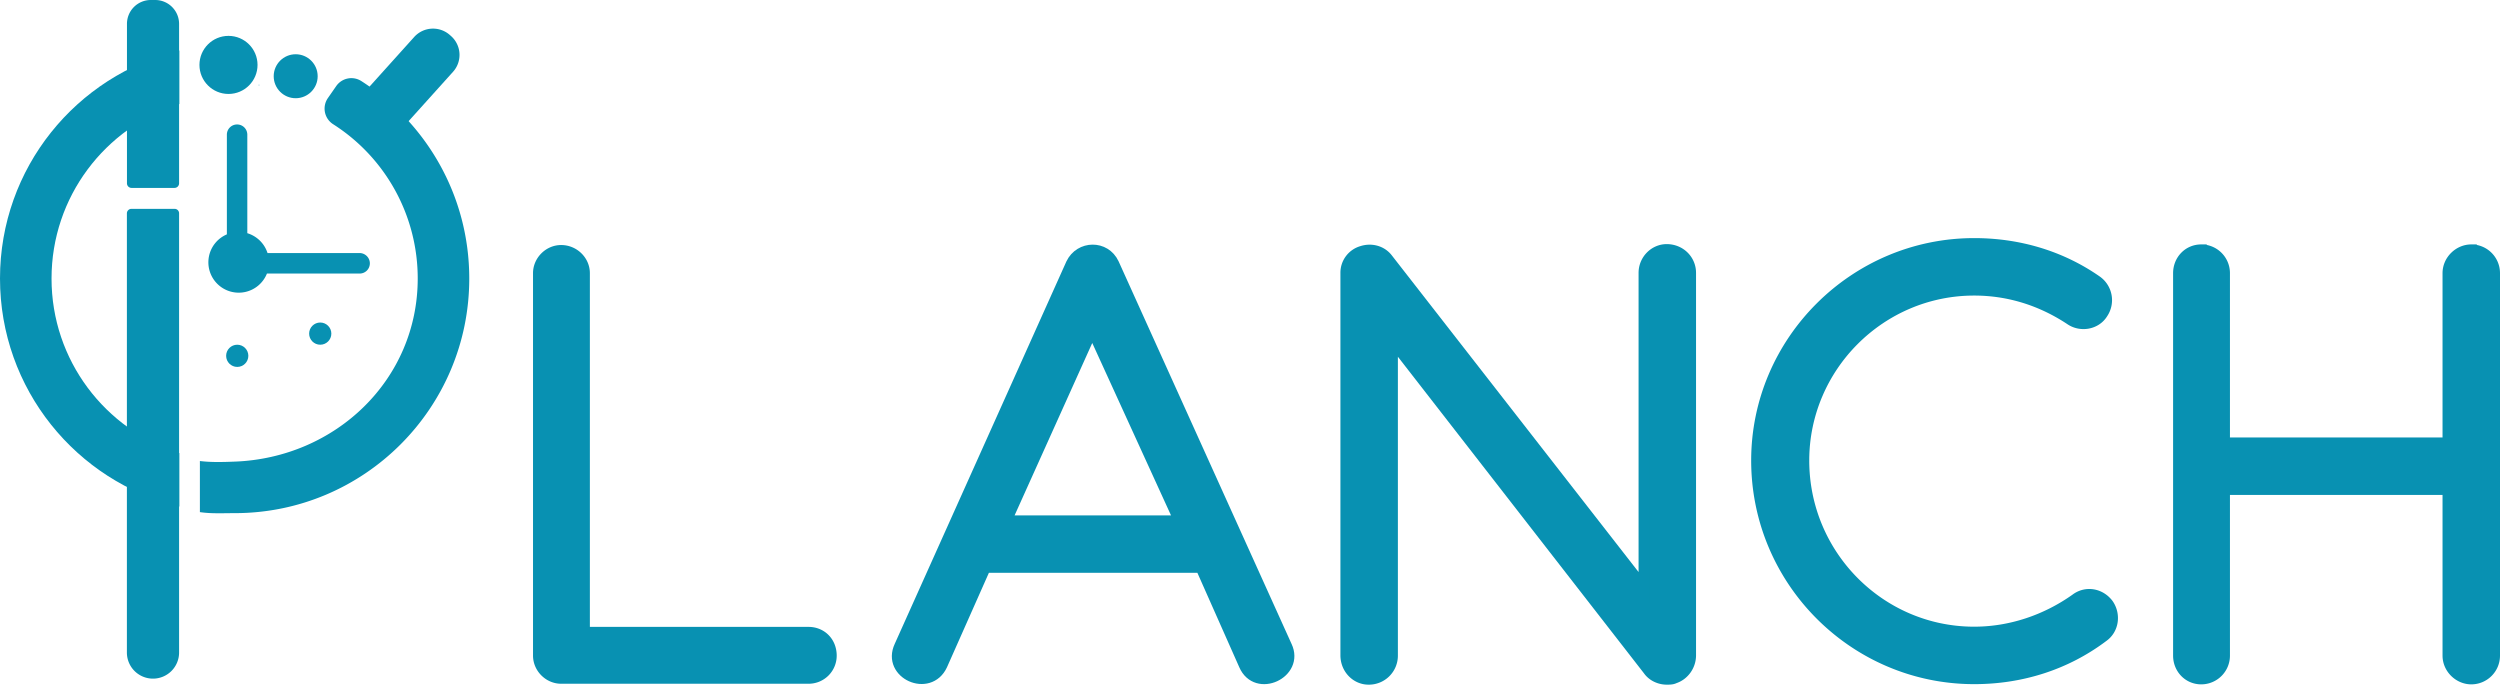
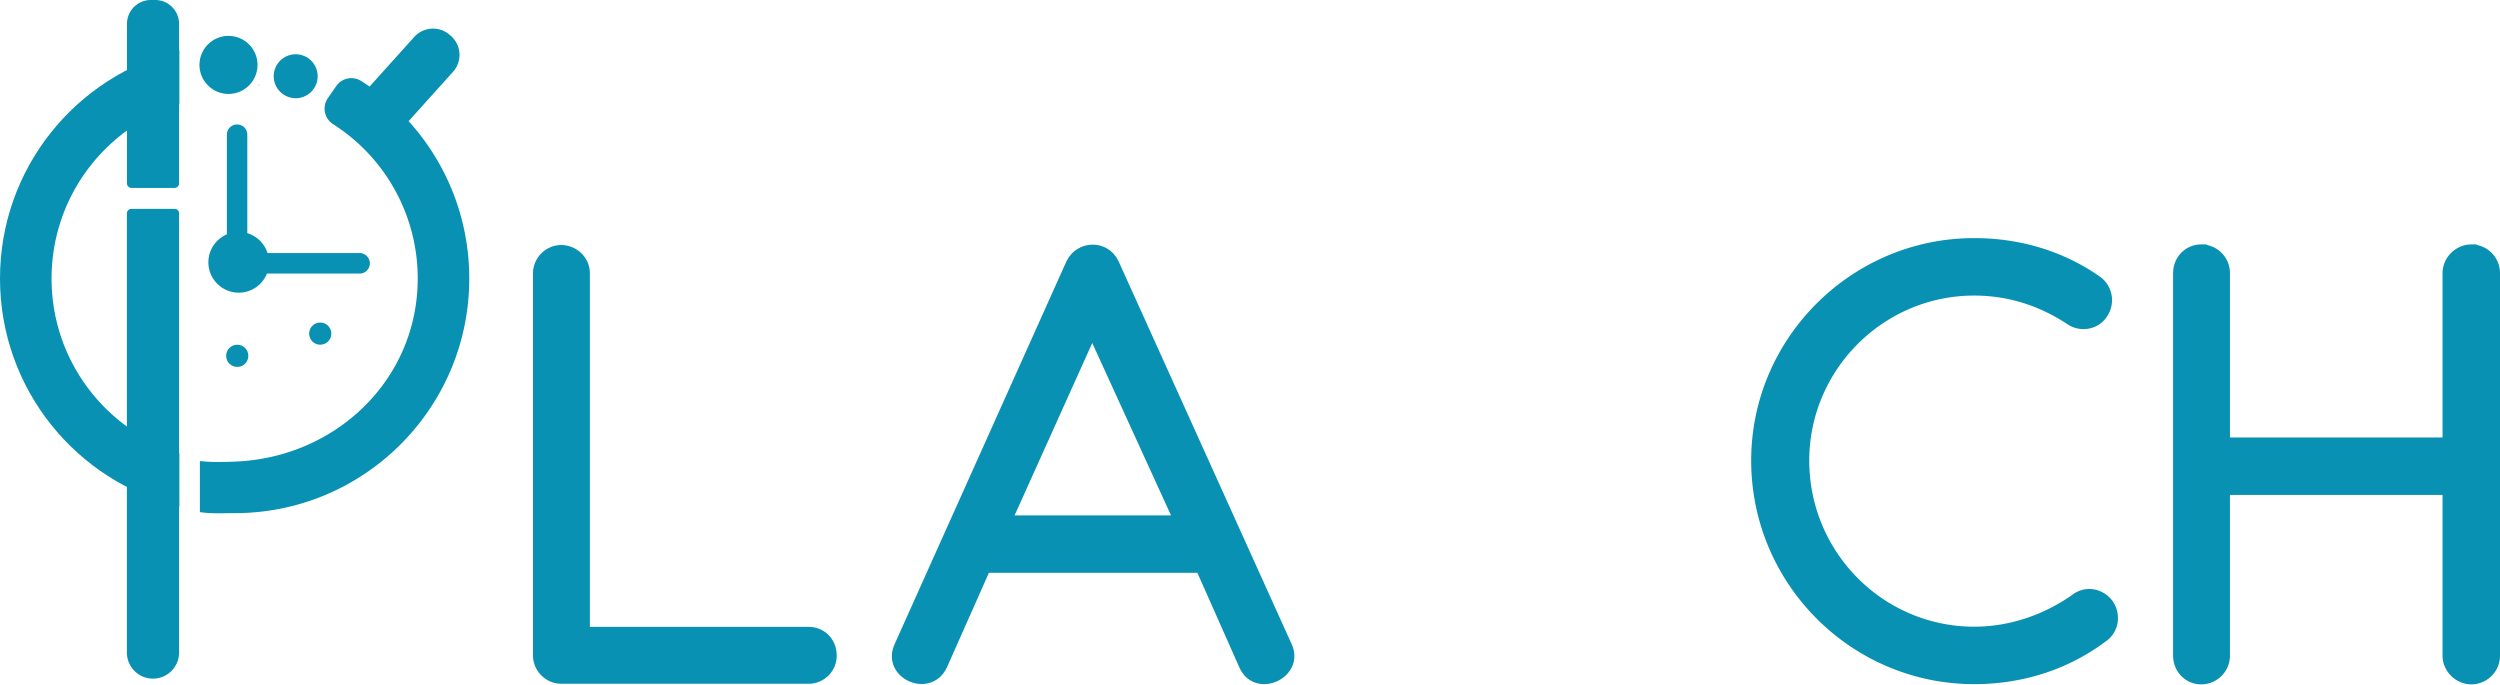
<svg xmlns="http://www.w3.org/2000/svg" viewBox="0 0 3400.582 931.297">
  <defs>
    <style>.cls-1{fill:#0891b2;}.cls-2{fill:#0891b2;stroke:#0891b2;stroke-miterlimit:10;stroke-width:15px;}</style>
  </defs>
  <g id="Layer_1" data-name="Layer 1">
    <g id="logo">
      <path class="cls-1" d="M178.178,284.1h58.9a6.018,6.018,0,0,1,6,6h0V887.6a35.508,35.508,0,0,1-35.5,35.5h0a35.508,35.508,0,0,1-35.5-35.5h0V290.1a6.171,6.171,0,0,1,6.1-6Z" transform="translate(0.522)" />
      <path class="cls-1" d="M204.678,0h5.9a32.499,32.499,0,0,1,32.5,32.5h0V249.4a6.231,6.231,0,0,1-6.2,6.2h-58.5a6.231,6.231,0,0,1-6.2-6.2h0V32.5a32.435,32.435,0,0,1,32.5-32.5Z" transform="translate(0.522)" />
      <path class="cls-1" d="M611.478,47.7l1.7,1.5a34.327,34.327,0,0,1,2.5,48.5l-94.7,105.2a15.286,15.286,0,0,1-21.5,1.1l-30.1-27.1a15.286,15.286,0,0,1-1.1-21.5l94.7-105.2a34.509,34.509,0,0,1,48.5-2.5Z" transform="translate(0.522)" />
      <circle class="cls-1" cx="310.8" cy="88.3" r="39.5" />
      <circle class="cls-1" cx="352.3" cy="115.7" r="0.5" />
      <circle class="cls-1" cx="402.2" cy="103.7" r="29.9" />
      <circle class="cls-1" cx="322.7" cy="484" r="15.1" />
      <circle class="cls-1" cx="435.6" cy="453.8" r="15.1" />
      <path class="cls-1" d="M488.578,344.2h-125.2a41.484,41.484,0,0,0-27.5-27v-134a13.87,13.87,0,0,0-13.9-13.9h0a13.87,13.87,0,0,0-13.9,13.9V318.8a41.297,41.297,0,1,0,54.5,53.3h126.1a13.87,13.87,0,0,0,13.9-13.9h0A14.106,14.106,0,0,0,488.578,344.2Z" transform="translate(0.522)" />
    </g>
    <g id="circle">
      <path class="cls-1" d="M243.378,616.3c-100.7-31.9-173.8-126.1-173.8-237.4s73-205.5,173.8-237.4V68.7c-140,33.8-243.9,159.8-243.9,310.1s103.9,276.4,243.9,310.2Z" transform="translate(0.522)" />
      <path class="cls-1" d="M456.878,117l-11.4,16.4a25.17,25.17,0,0,0,6.3,35l.9.6a248.626,248.626,0,0,1,115,209.9c0,137.5-111.6,243.9-249,249-15.7.6-32,1.1-47.3-.8v69.5c15.4,2.3,31.2,1.4,47.3,1.4,176.2,0,319.1-142.9,319.1-319.1,0-112.7-58.4-211.7-146.6-268.5A25.094,25.094,0,0,0,456.878,117Z" transform="translate(0.522)" />
    </g>
  </g>
  <g id="Layer_2" data-name="Layer 2">
    <path class="cls-2" d="M732.008,891.801V371.548c0-16.622,14.129-30.749,30.75-30.749,17.453,0,31.581,14.128,31.581,30.749V860.22H1099.343c17.453,0,30.75,13.297,30.75,31.581a30.679,30.679,0,0,1-30.75,30.75H762.758C746.136,922.551,732.008,908.422,732.008,891.801Z" transform="translate(0.522)" />
    <path class="cls-2" d="M1223.359,878.891l233.532-520.253c11.635-24.101,45.709-24.932,57.344,0L1749.43,878.891c17.453,36.567-40.722,63.992-57.344,25.763l-59.007-132.972H1339.71l-59.006,132.972C1263.251,942.052,1205.907,916.288,1223.359,878.891Zm380.632-170.37L1485.148,448.394,1367.966,708.52Z" transform="translate(0.522)" />
-     <path class="cls-2" d="M1830.26,891.385V371.133a30.161,30.161,0,0,1,21.608-29.087c12.467-4.156,26.594-.831,34.905,9.973l349.052,447.949V371.133c0-17.453,14.129-31.581,30.749-31.581,18.284,0,32.412,14.128,32.412,31.581V891.385c0,14.129-9.141,26.594-21.608,30.75-3.325,1.662-6.648,1.662-10.804,1.662-9.141,0-19.115-4.155-24.932-12.466l-348.22-447.949V891.385a31.934,31.934,0,0,1-32.412,32.412C1844.389,923.797,1830.26,909.668,1830.26,891.385Z" transform="translate(0.522)" />
    <path class="cls-2" d="M2388.987,626.407c0-162.059,132.972-295.031,295.863-295.031,59.838,0,117.182,16.621,166.215,50.696a31.83,31.83,0,0,1,8.311,44.047c-9.142,14.959-29.919,18.284-44.047,8.311-39.06-25.763-83.108-39.892-130.479-39.892-127.986,0-231.87,104.716-231.87,231.87,0,128.816,103.884,233.532,231.87,233.532,49.864,0,98.067-16.622,137.958-44.878,14.129-10.804,33.243-7.48,44.047,6.648,9.973,14.129,7.48,34.074-6.649,44.047C2809.511,903.985,2748.843,923.1,2684.85,923.1,2521.959,923.1,2388.987,790.128,2388.987,626.407Z" transform="translate(0.522)" />
    <path class="cls-2" d="M3392.56,371.548V891.801a31.567,31.567,0,0,1-31.581,31.581c-16.621,0-31.581-14.129-31.581-31.581V665.749h-304.173V891.801a31.567,31.567,0,0,1-31.581,31.581c-17.453,0-30.75-14.129-30.75-31.581V371.548c0-17.452,13.297-31.581,30.75-31.581a31.567,31.567,0,0,1,31.581,31.581V602.586h304.173V371.548c0-17.452,14.96-31.581,31.581-31.581A31.567,31.567,0,0,1,3392.56,371.548Z" transform="translate(0.522)" />
  </g>
</svg>